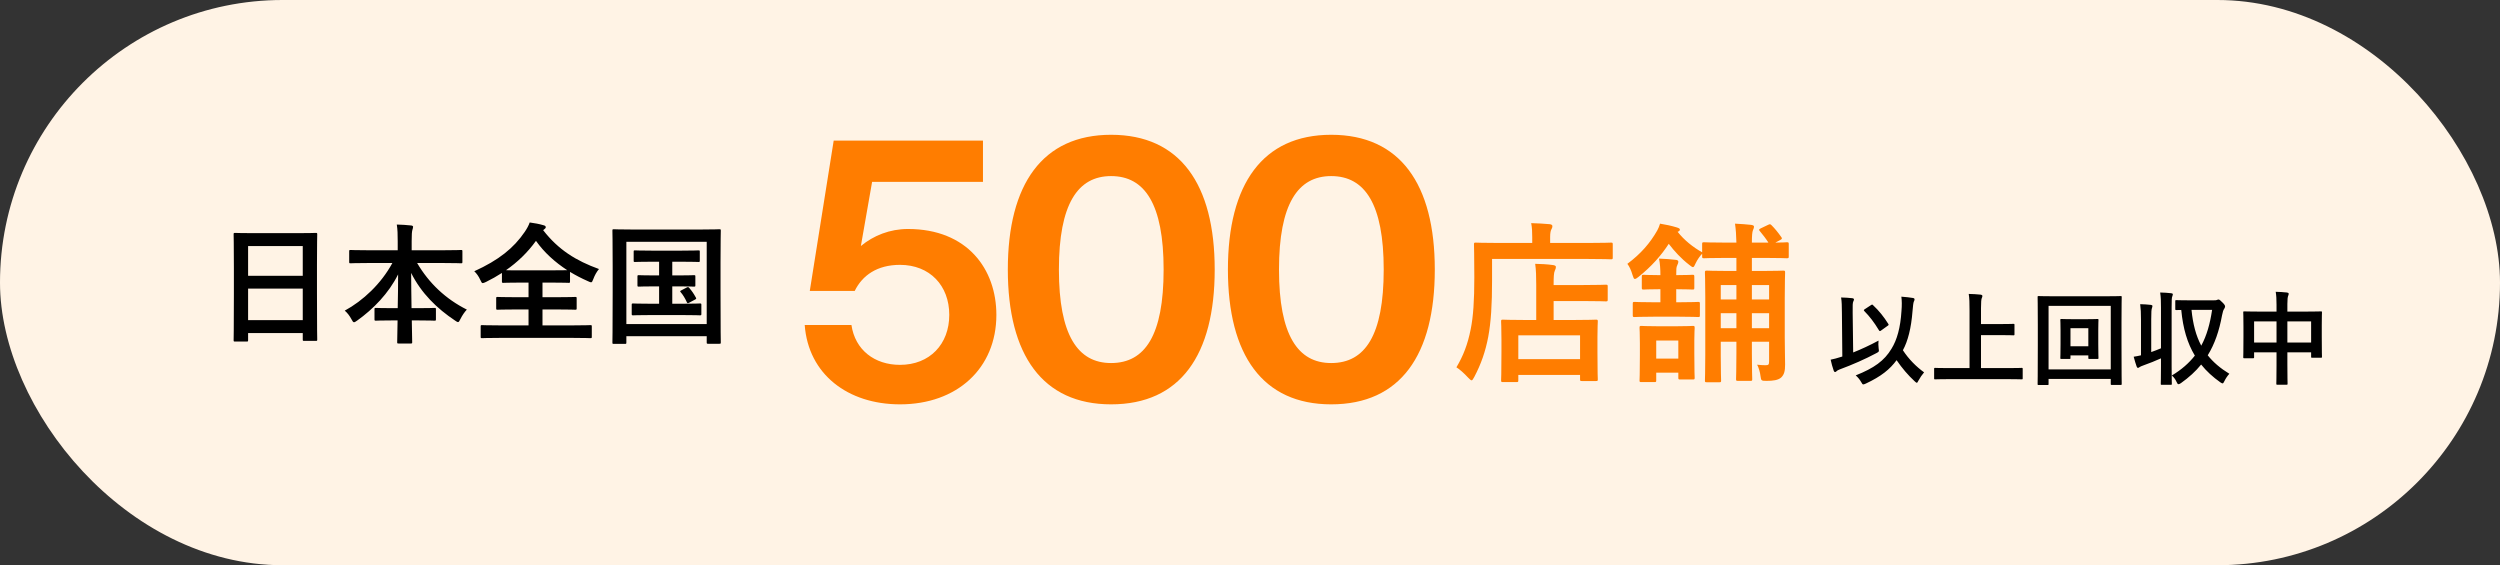
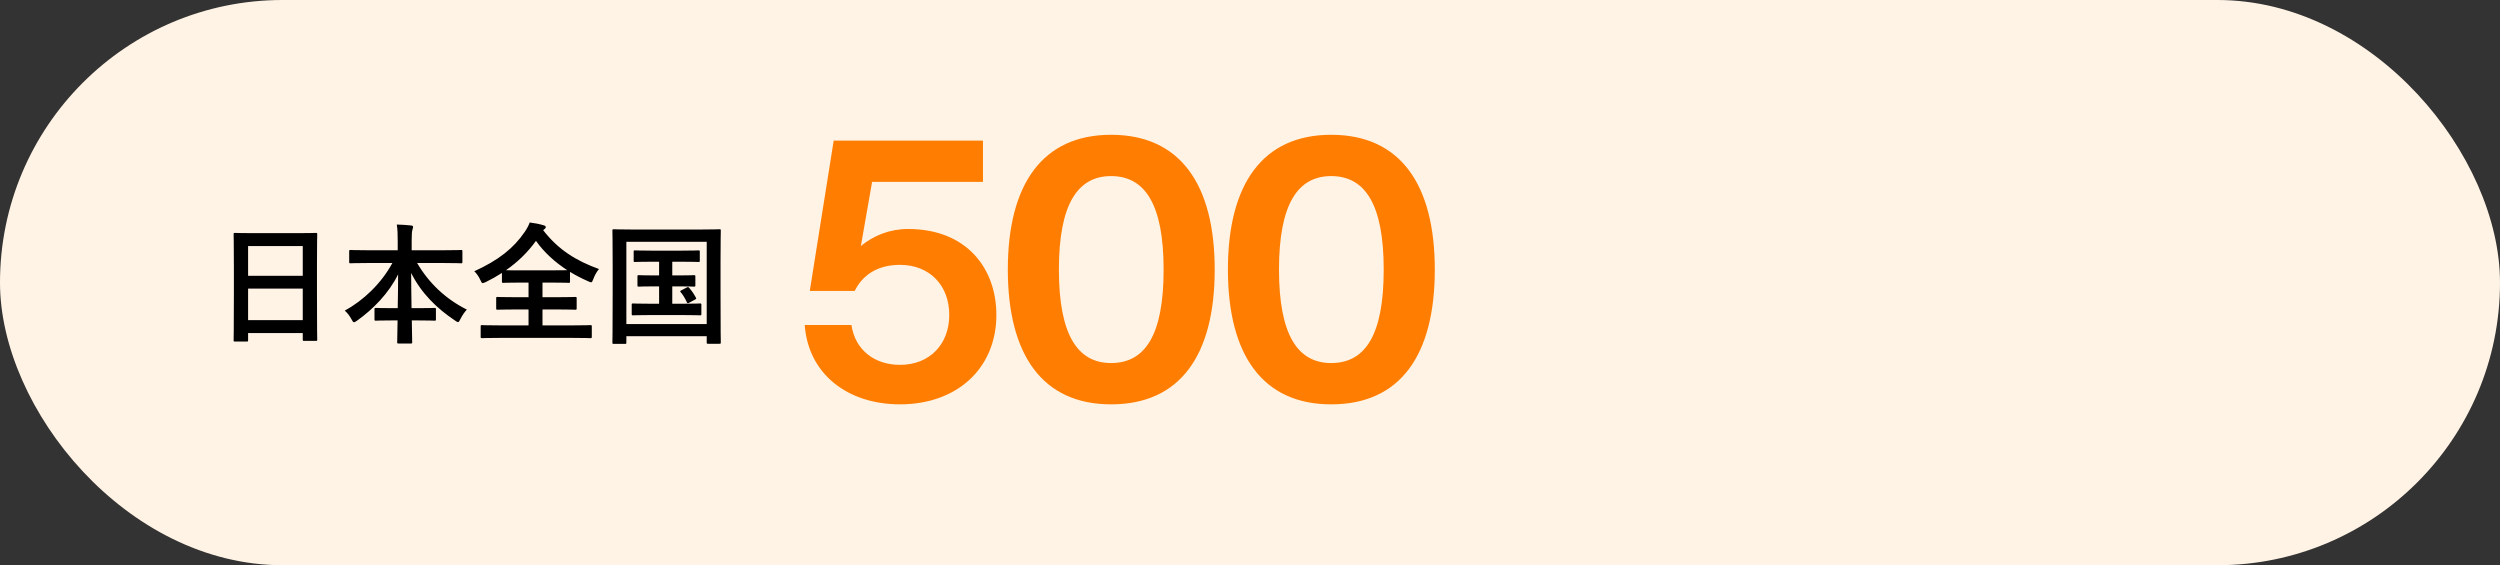
<svg xmlns="http://www.w3.org/2000/svg" width="345" height="78" viewBox="0 0 345 78" fill="none">
  <rect x="0" y="0" width="345" height="78" fill="#333333" stroke="none" />
  <rect width="345" height="78" rx="39" fill="#FFF3E5" />
  <path d="M34.04 47.134H32.438C32.258 47.134 32.24 47.116 32.24 46.936C32.24 46.81 32.276 45.748 32.276 40.528V37.054C32.276 33.562 32.24 32.464 32.24 32.356C32.24 32.158 32.258 32.14 32.438 32.14C32.564 32.14 33.176 32.176 34.922 32.176H41.096C42.842 32.176 43.472 32.14 43.58 32.14C43.76 32.14 43.778 32.158 43.778 32.356C43.778 32.464 43.742 33.562 43.742 36.514V40.51C43.742 45.676 43.778 46.738 43.778 46.846C43.778 47.026 43.76 47.044 43.58 47.044H41.978C41.798 47.044 41.78 47.026 41.78 46.846V45.964H34.238V46.936C34.238 47.116 34.22 47.134 34.04 47.134ZM34.238 44.182H41.78V39.826H34.238V44.182ZM34.238 33.958V38.062H41.78V33.958H34.238ZM54.146 36.298H50.69C49.052 36.298 48.494 36.334 48.386 36.334C48.206 36.334 48.188 36.316 48.188 36.136V34.696C48.188 34.516 48.206 34.498 48.386 34.498C48.494 34.498 49.052 34.534 50.69 34.534H54.884V33.328C54.884 32.302 54.866 31.69 54.758 30.988C55.406 31.006 56.108 31.042 56.738 31.114C56.9 31.132 57.008 31.204 57.008 31.294C57.008 31.456 56.936 31.618 56.9 31.762C56.846 31.996 56.81 32.32 56.81 33.274V34.534H61.292C62.93 34.534 63.506 34.498 63.614 34.498C63.794 34.498 63.812 34.516 63.812 34.696V36.136C63.812 36.316 63.794 36.334 63.614 36.334C63.506 36.334 62.93 36.298 61.292 36.298H57.566C59.186 39.07 61.508 41.266 64.424 42.724C64.1 43.066 63.794 43.516 63.542 44.02C63.398 44.308 63.326 44.452 63.2 44.452C63.128 44.452 63.002 44.38 62.822 44.254C60.302 42.58 58.142 40.474 56.738 37.666C56.738 39.16 56.774 40.924 56.792 42.526H57.728C59.312 42.526 59.834 42.49 59.942 42.49C60.14 42.49 60.158 42.508 60.158 42.688V44.056C60.158 44.236 60.14 44.254 59.942 44.254C59.834 44.254 59.312 44.218 57.728 44.218H56.828C56.846 45.748 56.882 46.918 56.882 47.224C56.882 47.386 56.864 47.404 56.684 47.404H55.01C54.83 47.404 54.812 47.386 54.812 47.224C54.812 46.918 54.83 45.748 54.866 44.218H54.092C52.508 44.218 51.986 44.254 51.878 44.254C51.698 44.254 51.68 44.236 51.68 44.056V42.688C51.68 42.508 51.698 42.49 51.878 42.49C51.986 42.49 52.508 42.526 54.092 42.526H54.884C54.92 40.996 54.938 39.34 54.938 37.864C53.642 40.474 51.518 42.652 49.268 44.254C49.07 44.398 48.944 44.47 48.854 44.47C48.746 44.47 48.656 44.362 48.512 44.074C48.242 43.57 47.954 43.192 47.576 42.868C50.096 41.5 52.598 39.16 54.146 36.298ZM75.134 31.618L74.954 31.762C77.042 34.462 79.508 35.992 82.658 37.126C82.316 37.54 82.064 38.008 81.884 38.494C81.758 38.818 81.704 38.962 81.56 38.962C81.47 38.962 81.344 38.89 81.128 38.8C80.264 38.422 79.436 37.99 78.662 37.522V38.836C78.662 39.016 78.644 39.034 78.482 39.034C78.374 39.034 77.798 38.998 76.142 38.998H74.864V41.014H76.916C78.662 41.014 79.256 40.978 79.364 40.978C79.562 40.978 79.58 40.996 79.58 41.176V42.544C79.58 42.724 79.562 42.742 79.364 42.742C79.256 42.742 78.662 42.706 76.916 42.706H74.864V44.902H79.148C80.786 44.902 81.362 44.866 81.47 44.866C81.65 44.866 81.668 44.884 81.668 45.064V46.468C81.668 46.648 81.65 46.666 81.47 46.666C81.362 46.666 80.786 46.63 79.148 46.63H68.87C67.214 46.63 66.638 46.666 66.53 46.666C66.35 46.666 66.332 46.648 66.332 46.468V45.064C66.332 44.884 66.35 44.866 66.53 44.866C66.638 44.866 67.214 44.902 68.87 44.902H72.938V42.706H71.12C69.374 42.706 68.78 42.742 68.672 42.742C68.492 42.742 68.474 42.724 68.474 42.544V41.176C68.474 40.996 68.492 40.978 68.672 40.978C68.78 40.978 69.374 41.014 71.12 41.014H72.938V38.998H71.786C70.13 38.998 69.572 39.034 69.464 39.034C69.284 39.034 69.266 39.016 69.266 38.836V37.666C68.564 38.116 67.844 38.53 67.07 38.908C66.854 38.998 66.728 39.07 66.62 39.07C66.494 39.07 66.422 38.944 66.278 38.62C66.062 38.134 65.756 37.72 65.45 37.432C68.816 35.902 70.886 34.246 72.416 31.996C72.722 31.546 72.956 31.114 73.1 30.7C73.784 30.79 74.45 30.916 74.99 31.078C75.224 31.132 75.314 31.222 75.314 31.348C75.314 31.456 75.26 31.528 75.134 31.618ZM71.786 37.306H76.142C77.384 37.306 77.996 37.288 78.284 37.288C76.574 36.172 75.098 34.84 73.964 33.238C72.812 34.84 71.426 36.172 69.824 37.288C70.148 37.306 70.742 37.306 71.786 37.306ZM92.774 38.008H93.71C95.15 38.008 95.654 37.972 95.762 37.972C95.942 37.972 95.96 37.99 95.96 38.17V39.358C95.96 39.538 95.942 39.556 95.762 39.556C95.654 39.556 95.15 39.52 93.71 39.52H92.774V41.914H94.25C95.924 41.914 96.464 41.878 96.572 41.878C96.77 41.878 96.788 41.896 96.788 42.076V43.318C96.788 43.498 96.77 43.516 96.572 43.516C96.464 43.516 95.924 43.48 94.25 43.48H89.714C88.04 43.48 87.5 43.516 87.392 43.516C87.194 43.516 87.176 43.498 87.176 43.318V42.076C87.176 41.896 87.194 41.878 87.392 41.878C87.5 41.878 88.04 41.914 89.714 41.914H90.956V39.52H90.254C88.778 39.52 88.274 39.556 88.166 39.556C87.986 39.556 87.968 39.538 87.968 39.358V38.17C87.968 37.99 87.986 37.972 88.166 37.972C88.274 37.972 88.778 38.008 90.254 38.008H90.956V36.118H89.912C88.292 36.118 87.734 36.154 87.626 36.154C87.464 36.154 87.446 36.136 87.446 35.956V34.75C87.446 34.57 87.464 34.552 87.626 34.552C87.734 34.552 88.292 34.588 89.912 34.588H94.088C95.726 34.588 96.284 34.552 96.392 34.552C96.554 34.552 96.572 34.57 96.572 34.75V35.956C96.572 36.136 96.554 36.154 96.392 36.154C96.284 36.154 95.726 36.118 94.088 36.118H92.774V38.008ZM94.07 40.042L94.79 39.664C94.97 39.574 95.006 39.61 95.15 39.772C95.474 40.15 95.726 40.51 96.032 41.068C96.104 41.212 96.104 41.248 95.888 41.356L95.114 41.77C94.88 41.896 94.844 41.842 94.754 41.644C94.574 41.23 94.232 40.654 93.926 40.312C93.8 40.168 93.872 40.15 94.07 40.042ZM86.24 47.458H84.71C84.53 47.458 84.512 47.44 84.512 47.26C84.512 47.134 84.548 45.928 84.548 40.348V36.766C84.548 33.202 84.512 31.942 84.512 31.834C84.512 31.654 84.53 31.636 84.71 31.636C84.836 31.636 85.43 31.672 87.104 31.672H96.878C98.552 31.672 99.146 31.636 99.272 31.636C99.452 31.636 99.47 31.654 99.47 31.834C99.47 31.942 99.434 33.202 99.434 36.154V40.33C99.434 45.91 99.47 47.134 99.47 47.242C99.47 47.422 99.452 47.44 99.272 47.44H97.724C97.544 47.44 97.526 47.422 97.526 47.242V46.396H86.438V47.26C86.438 47.44 86.42 47.458 86.24 47.458ZM86.438 33.364V44.722H97.526V33.364H86.438Z" fill="black" />
-   <path d="M209.264 52.728H207.416C207.176 52.728 207.152 52.704 207.152 52.464C207.152 52.32 207.2 51.744 207.2 48.624V46.872C207.2 45.144 207.152 44.544 207.152 44.376C207.152 44.136 207.176 44.112 207.416 44.112C207.56 44.112 208.352 44.16 210.608 44.16H212V39.312C212 38.184 211.976 37.248 211.856 36.408C212.744 36.432 213.416 36.456 214.304 36.576C214.544 36.6 214.712 36.696 214.712 36.816C214.712 37.056 214.64 37.176 214.568 37.344C214.424 37.632 214.4 38.28 214.4 39.192V39.336H218.408C220.664 39.336 221.456 39.288 221.6 39.288C221.84 39.288 221.864 39.312 221.864 39.552V41.328C221.864 41.568 221.84 41.592 221.6 41.592C221.456 41.592 220.664 41.544 218.408 41.544H214.4V44.16H217.016C219.296 44.16 220.088 44.112 220.232 44.112C220.472 44.112 220.496 44.136 220.496 44.376C220.496 44.52 220.448 45.144 220.448 46.536V48.528C220.448 51.6 220.496 52.2 220.496 52.344C220.496 52.56 220.472 52.584 220.232 52.584H218.312C218.072 52.584 218.048 52.56 218.048 52.344V51.744H209.528V52.464C209.528 52.704 209.504 52.728 209.264 52.728ZM209.528 46.272V49.56H218.048V46.272H209.528ZM205.904 35.736V38.76C205.904 42 205.76 44.424 205.376 46.488C204.992 48.504 204.392 50.232 203.456 52.008C203.288 52.32 203.192 52.488 203.072 52.488C202.976 52.488 202.832 52.344 202.592 52.104C202.04 51.504 201.416 50.952 200.984 50.688C201.92 49.128 202.544 47.52 202.952 45.456C203.312 43.68 203.456 41.472 203.456 38.28C203.456 35.256 203.408 33.888 203.408 33.744C203.408 33.504 203.432 33.48 203.648 33.48C203.792 33.48 204.608 33.528 206.888 33.528H211.448V32.736C211.448 32.016 211.424 31.392 211.304 30.792C212.192 30.816 213.032 30.864 213.848 30.936C214.088 30.96 214.232 31.056 214.232 31.2C214.232 31.368 214.184 31.512 214.088 31.656C213.992 31.824 213.92 32.16 213.92 32.688V33.528H219.104C221.384 33.528 222.152 33.48 222.32 33.48C222.536 33.48 222.56 33.504 222.56 33.744V35.52C222.56 35.76 222.536 35.784 222.32 35.784C222.152 35.784 221.384 35.736 219.104 35.736H205.904ZM241.76 33.48H244.04C243.656 32.88 243.296 32.424 242.84 31.872C242.696 31.704 242.72 31.656 242.984 31.512L243.992 31.032C244.232 30.912 244.304 30.912 244.472 31.08C244.928 31.536 245.36 32.064 245.816 32.712C245.96 32.904 245.936 32.976 245.672 33.12L245 33.48C246.008 33.48 246.44 33.432 246.56 33.432C246.824 33.432 246.848 33.456 246.848 33.696V35.376C246.848 35.616 246.824 35.64 246.56 35.64C246.416 35.64 245.696 35.592 243.536 35.592H241.76V37.392H243.128C245.192 37.392 245.912 37.344 246.08 37.344C246.32 37.344 246.344 37.368 246.344 37.632C246.344 37.776 246.296 38.904 246.296 41.112V46.56C246.296 47.976 246.344 49.536 246.344 50.304C246.344 51.192 246.224 51.696 245.792 52.104C245.384 52.464 244.664 52.56 243.8 52.56C243.08 52.56 243.032 52.536 242.96 51.96C242.888 51.336 242.696 50.712 242.48 50.328C242.936 50.376 243.224 50.4 243.608 50.4C244.04 50.4 244.136 50.352 244.136 49.848V47.16H241.76V48.792C241.76 51 241.808 52.152 241.808 52.32C241.808 52.536 241.784 52.56 241.568 52.56H239.864C239.6 52.56 239.576 52.536 239.576 52.32C239.576 52.152 239.624 51 239.624 48.792V47.16H237.464V49.104C237.464 51.264 237.512 52.368 237.512 52.512C237.512 52.728 237.488 52.752 237.248 52.752H235.568C235.304 52.752 235.28 52.728 235.28 52.512C235.28 52.344 235.328 51.288 235.328 49.008V40.92C235.328 38.76 235.28 37.776 235.28 37.632C235.28 37.368 235.304 37.344 235.568 37.344C235.712 37.344 236.432 37.392 238.52 37.392H239.624V35.592H238.208C236.048 35.592 235.304 35.64 235.16 35.64C234.92 35.64 234.896 35.616 234.896 35.376V35.016C234.584 35.328 234.224 35.856 234.008 36.312C233.84 36.672 233.768 36.864 233.624 36.864C233.528 36.864 233.36 36.744 233.12 36.552C231.992 35.688 231.056 34.656 230.288 33.648C229.232 35.28 227.888 36.792 226.088 38.232C225.872 38.4 225.728 38.496 225.608 38.496C225.464 38.496 225.416 38.328 225.296 37.968C225.08 37.248 224.864 36.792 224.576 36.408C226.448 35.016 227.72 33.528 228.704 31.8C228.872 31.488 228.968 31.248 229.088 30.864C229.856 30.984 230.72 31.176 231.344 31.368C231.656 31.464 231.824 31.536 231.824 31.68C231.824 31.824 231.704 31.92 231.512 31.992C232.448 33.168 233.6 34.08 234.896 34.824V33.696C234.896 33.456 234.92 33.432 235.16 33.432C235.304 33.432 236.048 33.48 238.208 33.48H239.624C239.6 32.448 239.552 31.728 239.432 30.864C240.368 30.912 240.992 30.96 241.664 31.032C241.952 31.08 242.048 31.152 242.048 31.272C242.048 31.464 241.976 31.584 241.904 31.776C241.808 32.016 241.76 32.496 241.76 33.48ZM241.76 45.288H244.136V43.224H241.76V45.288ZM244.136 39.336H241.76V41.328H244.136V39.336ZM237.464 45.288H239.624V43.224H237.464V45.288ZM237.464 41.328H239.624V39.336H237.464V41.328ZM228.56 51.432V52.488C228.56 52.704 228.536 52.728 228.296 52.728H226.52C226.28 52.728 226.256 52.704 226.256 52.488C226.256 52.32 226.304 51.816 226.304 48.984V47.4C226.304 45.96 226.256 45.384 226.256 45.264C226.256 45 226.28 44.976 226.52 44.976C226.664 44.976 227.192 45.024 228.824 45.024H231.296C232.928 45.024 233.432 44.976 233.6 44.976C233.84 44.976 233.864 45 233.864 45.264C233.864 45.384 233.816 45.936 233.816 46.992V48.744C233.816 51.432 233.864 51.96 233.864 52.104C233.864 52.344 233.84 52.368 233.6 52.368H231.872C231.632 52.368 231.608 52.344 231.608 52.104V51.432H228.56ZM231.608 46.992H228.56V49.488H231.608V46.992ZM231.728 43.704H228.2C226.352 43.704 225.728 43.752 225.584 43.752C225.344 43.752 225.32 43.728 225.32 43.488V41.928C225.32 41.688 225.344 41.664 225.584 41.664C225.728 41.664 226.352 41.712 228.2 41.712H229.136V39.912H228.92C227.36 39.912 227 39.96 226.856 39.96C226.592 39.96 226.568 39.936 226.568 39.696V38.208C226.568 37.944 226.592 37.92 226.856 37.92C227 37.92 227.36 37.968 228.92 37.968H229.136C229.136 37.2 229.088 36.336 228.944 35.688C229.784 35.712 230.6 35.784 231.224 35.856C231.464 35.856 231.608 35.976 231.608 36.096C231.608 36.288 231.536 36.432 231.464 36.6C231.32 36.888 231.32 37.152 231.32 37.968H231.368C232.928 37.968 233.408 37.92 233.552 37.92C233.792 37.92 233.816 37.944 233.816 38.208V39.696C233.816 39.936 233.792 39.96 233.552 39.96C233.408 39.96 232.928 39.912 231.368 39.912H231.32V41.712H231.728C233.576 41.712 234.2 41.664 234.344 41.664C234.56 41.664 234.584 41.688 234.584 41.928V43.488C234.584 43.728 234.56 43.752 234.344 43.752C234.2 43.752 233.576 43.704 231.728 43.704Z" fill="#FF7D00" />
-   <path d="M256.088 51.804C258.622 50.796 260.036 49.788 261.03 48.122C261.786 46.904 262.262 45.21 262.402 42.928C262.472 42.116 262.458 41.486 262.388 40.94C262.99 40.982 263.578 41.052 263.998 41.122C264.138 41.15 264.208 41.206 264.208 41.318C264.208 41.444 264.152 41.528 264.096 41.654C264.04 41.794 263.984 42.242 263.928 42.928C263.746 45.294 263.284 47.086 262.598 48.332C263.424 49.592 264.446 50.6 265.524 51.384C265.258 51.692 264.95 52.14 264.74 52.532C264.642 52.728 264.586 52.826 264.516 52.826C264.46 52.826 264.376 52.756 264.222 52.616C263.312 51.776 262.5 50.824 261.73 49.704C260.806 50.964 259.602 51.944 257.474 52.938C257.306 53.008 257.208 53.05 257.138 53.05C257.026 53.05 256.984 52.966 256.844 52.728C256.648 52.378 256.396 52.07 256.088 51.804ZM255.668 43.152L255.738 48.64C256.83 48.206 258.02 47.66 259.238 47.002C259.196 47.324 259.21 47.716 259.252 48.066C259.322 48.528 259.322 48.528 258.93 48.738C257.376 49.564 255.696 50.306 253.848 50.992C253.638 51.076 253.512 51.146 253.442 51.23C253.386 51.3 253.302 51.342 253.246 51.342C253.162 51.342 253.092 51.272 253.05 51.146C252.882 50.698 252.742 50.124 252.63 49.634C253.12 49.536 253.526 49.424 253.96 49.284L254.24 49.2L254.184 43.18C254.17 42.2 254.17 41.668 254.072 41.052C254.576 41.066 255.15 41.094 255.612 41.15C255.752 41.164 255.85 41.234 255.85 41.318C255.85 41.43 255.794 41.514 255.752 41.612C255.668 41.78 255.654 42.144 255.668 43.152ZM257.348 42.662L258.202 42.102C258.272 42.06 258.314 42.032 258.356 42.032C258.398 42.032 258.426 42.06 258.482 42.116C259.308 42.886 259.966 43.712 260.582 44.692C260.666 44.818 260.638 44.874 260.498 44.958L259.602 45.602C259.532 45.658 259.476 45.686 259.434 45.686C259.364 45.686 259.322 45.63 259.266 45.532C258.622 44.468 258.02 43.684 257.278 42.928C257.166 42.816 257.194 42.76 257.348 42.662ZM277.2 52.322H268.842C267.582 52.322 267.148 52.35 267.064 52.35C266.924 52.35 266.91 52.336 266.91 52.196V50.922C266.91 50.782 266.924 50.768 267.064 50.768C267.148 50.768 267.582 50.796 268.842 50.796H271.796V42.9C271.796 41.766 271.782 41.192 271.684 40.562C272.216 40.576 272.846 40.604 273.322 40.66C273.462 40.674 273.574 40.758 273.574 40.842C273.574 40.954 273.518 41.052 273.476 41.164C273.42 41.318 273.378 41.668 273.378 42.508V44.72H276.122C277.34 44.72 277.76 44.692 277.844 44.692C277.984 44.692 277.998 44.706 277.998 44.846V46.12C277.998 46.26 277.984 46.274 277.844 46.274C277.76 46.274 277.34 46.246 276.122 46.246H273.378V50.796H277.2C278.46 50.796 278.894 50.768 278.978 50.768C279.118 50.768 279.132 50.782 279.132 50.922V52.196C279.132 52.336 279.118 52.35 278.978 52.35C278.894 52.35 278.46 52.322 277.2 52.322ZM289.562 45.504V47.464C289.562 48.808 289.59 49.284 289.59 49.382C289.59 49.522 289.576 49.536 289.436 49.536H288.358C288.204 49.536 288.19 49.522 288.19 49.382V49.046H285.726V49.382C285.726 49.522 285.712 49.536 285.572 49.536H284.48C284.34 49.536 284.326 49.522 284.326 49.382C284.326 49.284 284.354 48.808 284.354 47.464V45.574C284.354 44.65 284.326 44.258 284.326 44.174C284.326 44.034 284.34 44.02 284.48 44.02C284.578 44.02 284.928 44.048 286.006 44.048H287.924C289.002 44.048 289.352 44.02 289.436 44.02C289.576 44.02 289.59 44.034 289.59 44.174C289.59 44.258 289.562 44.65 289.562 45.504ZM288.19 45.294H285.726V47.786H288.19V45.294ZM282.702 52.294V52.98C282.702 53.12 282.688 53.134 282.548 53.134H281.344C281.204 53.134 281.19 53.12 281.19 52.98C281.19 52.882 281.218 51.944 281.218 47.618V44.86C281.218 42.074 281.19 41.108 281.19 41.01C281.19 40.87 281.204 40.856 281.344 40.856C281.442 40.856 281.904 40.884 283.22 40.884H290.766C292.082 40.884 292.544 40.856 292.642 40.856C292.782 40.856 292.796 40.87 292.796 41.01C292.796 41.108 292.768 42.074 292.768 44.384V47.618C292.768 51.944 292.796 52.882 292.796 52.966C292.796 53.106 292.782 53.12 292.642 53.12H291.438C291.298 53.12 291.284 53.106 291.284 52.966V52.294H282.702ZM291.284 42.214H282.702V50.978H291.284V42.214ZM302.05 41.444H305.508C305.774 41.444 305.886 41.43 305.956 41.388C306.026 41.346 306.096 41.332 306.166 41.332C306.264 41.332 306.404 41.43 306.754 41.794C306.992 42.032 307.062 42.186 307.062 42.284C307.062 42.382 307.006 42.536 306.936 42.62C306.824 42.76 306.726 43.068 306.642 43.516C306.25 45.658 305.634 47.464 304.668 49.032C305.424 49.984 306.404 50.824 307.65 51.58C307.384 51.874 307.146 52.224 306.964 52.602C306.866 52.812 306.796 52.91 306.712 52.91C306.642 52.91 306.558 52.854 306.418 52.77C305.368 52.028 304.486 51.216 303.758 50.306C303.002 51.244 302.078 52.084 300.972 52.868C300.818 52.966 300.72 53.022 300.636 53.022C300.524 53.022 300.454 52.91 300.356 52.686C300.202 52.336 299.978 52.042 299.712 51.818C301.042 51.02 302.078 50.11 302.89 49.074C301.854 47.366 301.252 45.322 301.014 42.774C300.58 42.774 300.398 42.788 300.356 42.788C300.202 42.788 300.188 42.774 300.188 42.62V41.57C300.188 41.43 300.202 41.416 300.356 41.416C300.426 41.416 300.832 41.444 302.05 41.444ZM305.27 42.76H302.428C302.624 44.734 303.044 46.33 303.772 47.702C304.542 46.288 304.99 44.65 305.27 42.76ZM298.214 48.066V42.48C298.214 41.486 298.2 41.052 298.102 40.366C298.648 40.38 299.152 40.408 299.628 40.464C299.768 40.478 299.852 40.534 299.852 40.604C299.852 40.702 299.81 40.786 299.782 40.884C299.698 41.066 299.684 41.416 299.684 42.438V50.516C299.684 52.084 299.712 52.868 299.712 52.952C299.712 53.092 299.698 53.106 299.558 53.106H298.34C298.2 53.106 298.186 53.092 298.186 52.952C298.186 52.868 298.214 52.084 298.214 50.53V49.452C297.444 49.802 296.632 50.124 295.806 50.418C295.554 50.502 295.344 50.6 295.246 50.67C295.162 50.74 295.106 50.768 295.036 50.768C294.966 50.768 294.91 50.712 294.854 50.572C294.728 50.208 294.588 49.76 294.448 49.228C294.812 49.172 295.12 49.116 295.456 49.032V44.104C295.456 43.11 295.428 42.676 295.344 41.976C295.876 41.99 296.338 42.018 296.828 42.074C296.954 42.088 297.038 42.144 297.038 42.228C297.038 42.326 296.996 42.41 296.968 42.522C296.898 42.69 296.87 43.04 296.87 44.076V48.584C297.332 48.416 297.766 48.262 298.214 48.066ZM314.16 42.998V42.06C314.16 41.276 314.132 40.772 314.048 40.268C314.566 40.282 315.126 40.31 315.602 40.366C315.728 40.38 315.84 40.436 315.84 40.534C315.84 40.632 315.812 40.73 315.77 40.814C315.7 40.982 315.658 41.29 315.658 41.948V42.998H318.374C319.718 42.998 320.18 42.97 320.278 42.97C320.418 42.97 320.432 42.984 320.432 43.124C320.432 43.208 320.404 43.642 320.404 44.86V46.484C320.404 48.724 320.432 49.13 320.432 49.214C320.432 49.354 320.418 49.368 320.278 49.368H319.088C318.948 49.368 318.934 49.354 318.934 49.214V48.626H315.658V50.348C315.658 52.014 315.686 52.868 315.686 52.938C315.686 53.078 315.672 53.092 315.532 53.092H314.286C314.146 53.092 314.132 53.078 314.132 52.938C314.132 52.854 314.16 52.028 314.16 50.376V48.626H311.066V49.27C311.066 49.424 311.052 49.438 310.912 49.438H309.722C309.582 49.438 309.568 49.424 309.568 49.27C309.568 49.186 309.596 48.766 309.596 46.526V45.084C309.596 43.656 309.568 43.208 309.568 43.124C309.568 42.984 309.582 42.97 309.722 42.97C309.82 42.97 310.282 42.998 311.626 42.998H314.16ZM318.934 44.356H315.658V47.268H318.934V44.356ZM311.066 44.356V47.268H314.16V44.356H311.066Z" fill="black" />
  <path d="M125.3 31.6C133.5 31.6 137.5 37.15 137.5 43.45C137.5 50.85 132.05 55.8 124.2 55.8C117 55.8 111.55 51.65 111.05 44.85H117.5C118 48.3 120.7 50.35 124.2 50.35C128.3 50.35 131 47.5 131 43.45C131 39.4 128.3 36.55 124.2 36.55C121.05 36.55 119 38 117.95 40.15H111.75L115.05 19.4H135.65V25.1H120.35L118.8 33.95C120.55 32.5 122.8 31.6 125.3 31.6ZM153.329 55.8C143.879 55.8 139.079 49 139.079 37.2C139.079 25.4 143.879 18.6 153.329 18.6C162.829 18.6 167.629 25.4 167.629 37.2C167.629 49 162.879 55.8 153.329 55.8ZM153.329 50.1C158.029 50.1 160.579 46.25 160.579 37.2C160.579 28.15 157.979 24.3 153.329 24.3C148.729 24.3 146.129 28.15 146.129 37.2C146.129 46.25 148.729 50.1 153.329 50.1ZM183.702 55.8C174.252 55.8 169.452 49 169.452 37.2C169.452 25.4 174.252 18.6 183.702 18.6C193.202 18.6 198.002 25.4 198.002 37.2C198.002 49 193.252 55.8 183.702 55.8ZM183.702 50.1C188.402 50.1 190.952 46.25 190.952 37.2C190.952 28.15 188.352 24.3 183.702 24.3C179.102 24.3 176.502 28.15 176.502 37.2C176.502 46.25 179.102 50.1 183.702 50.1Z" fill="#FF7D00" />
</svg>